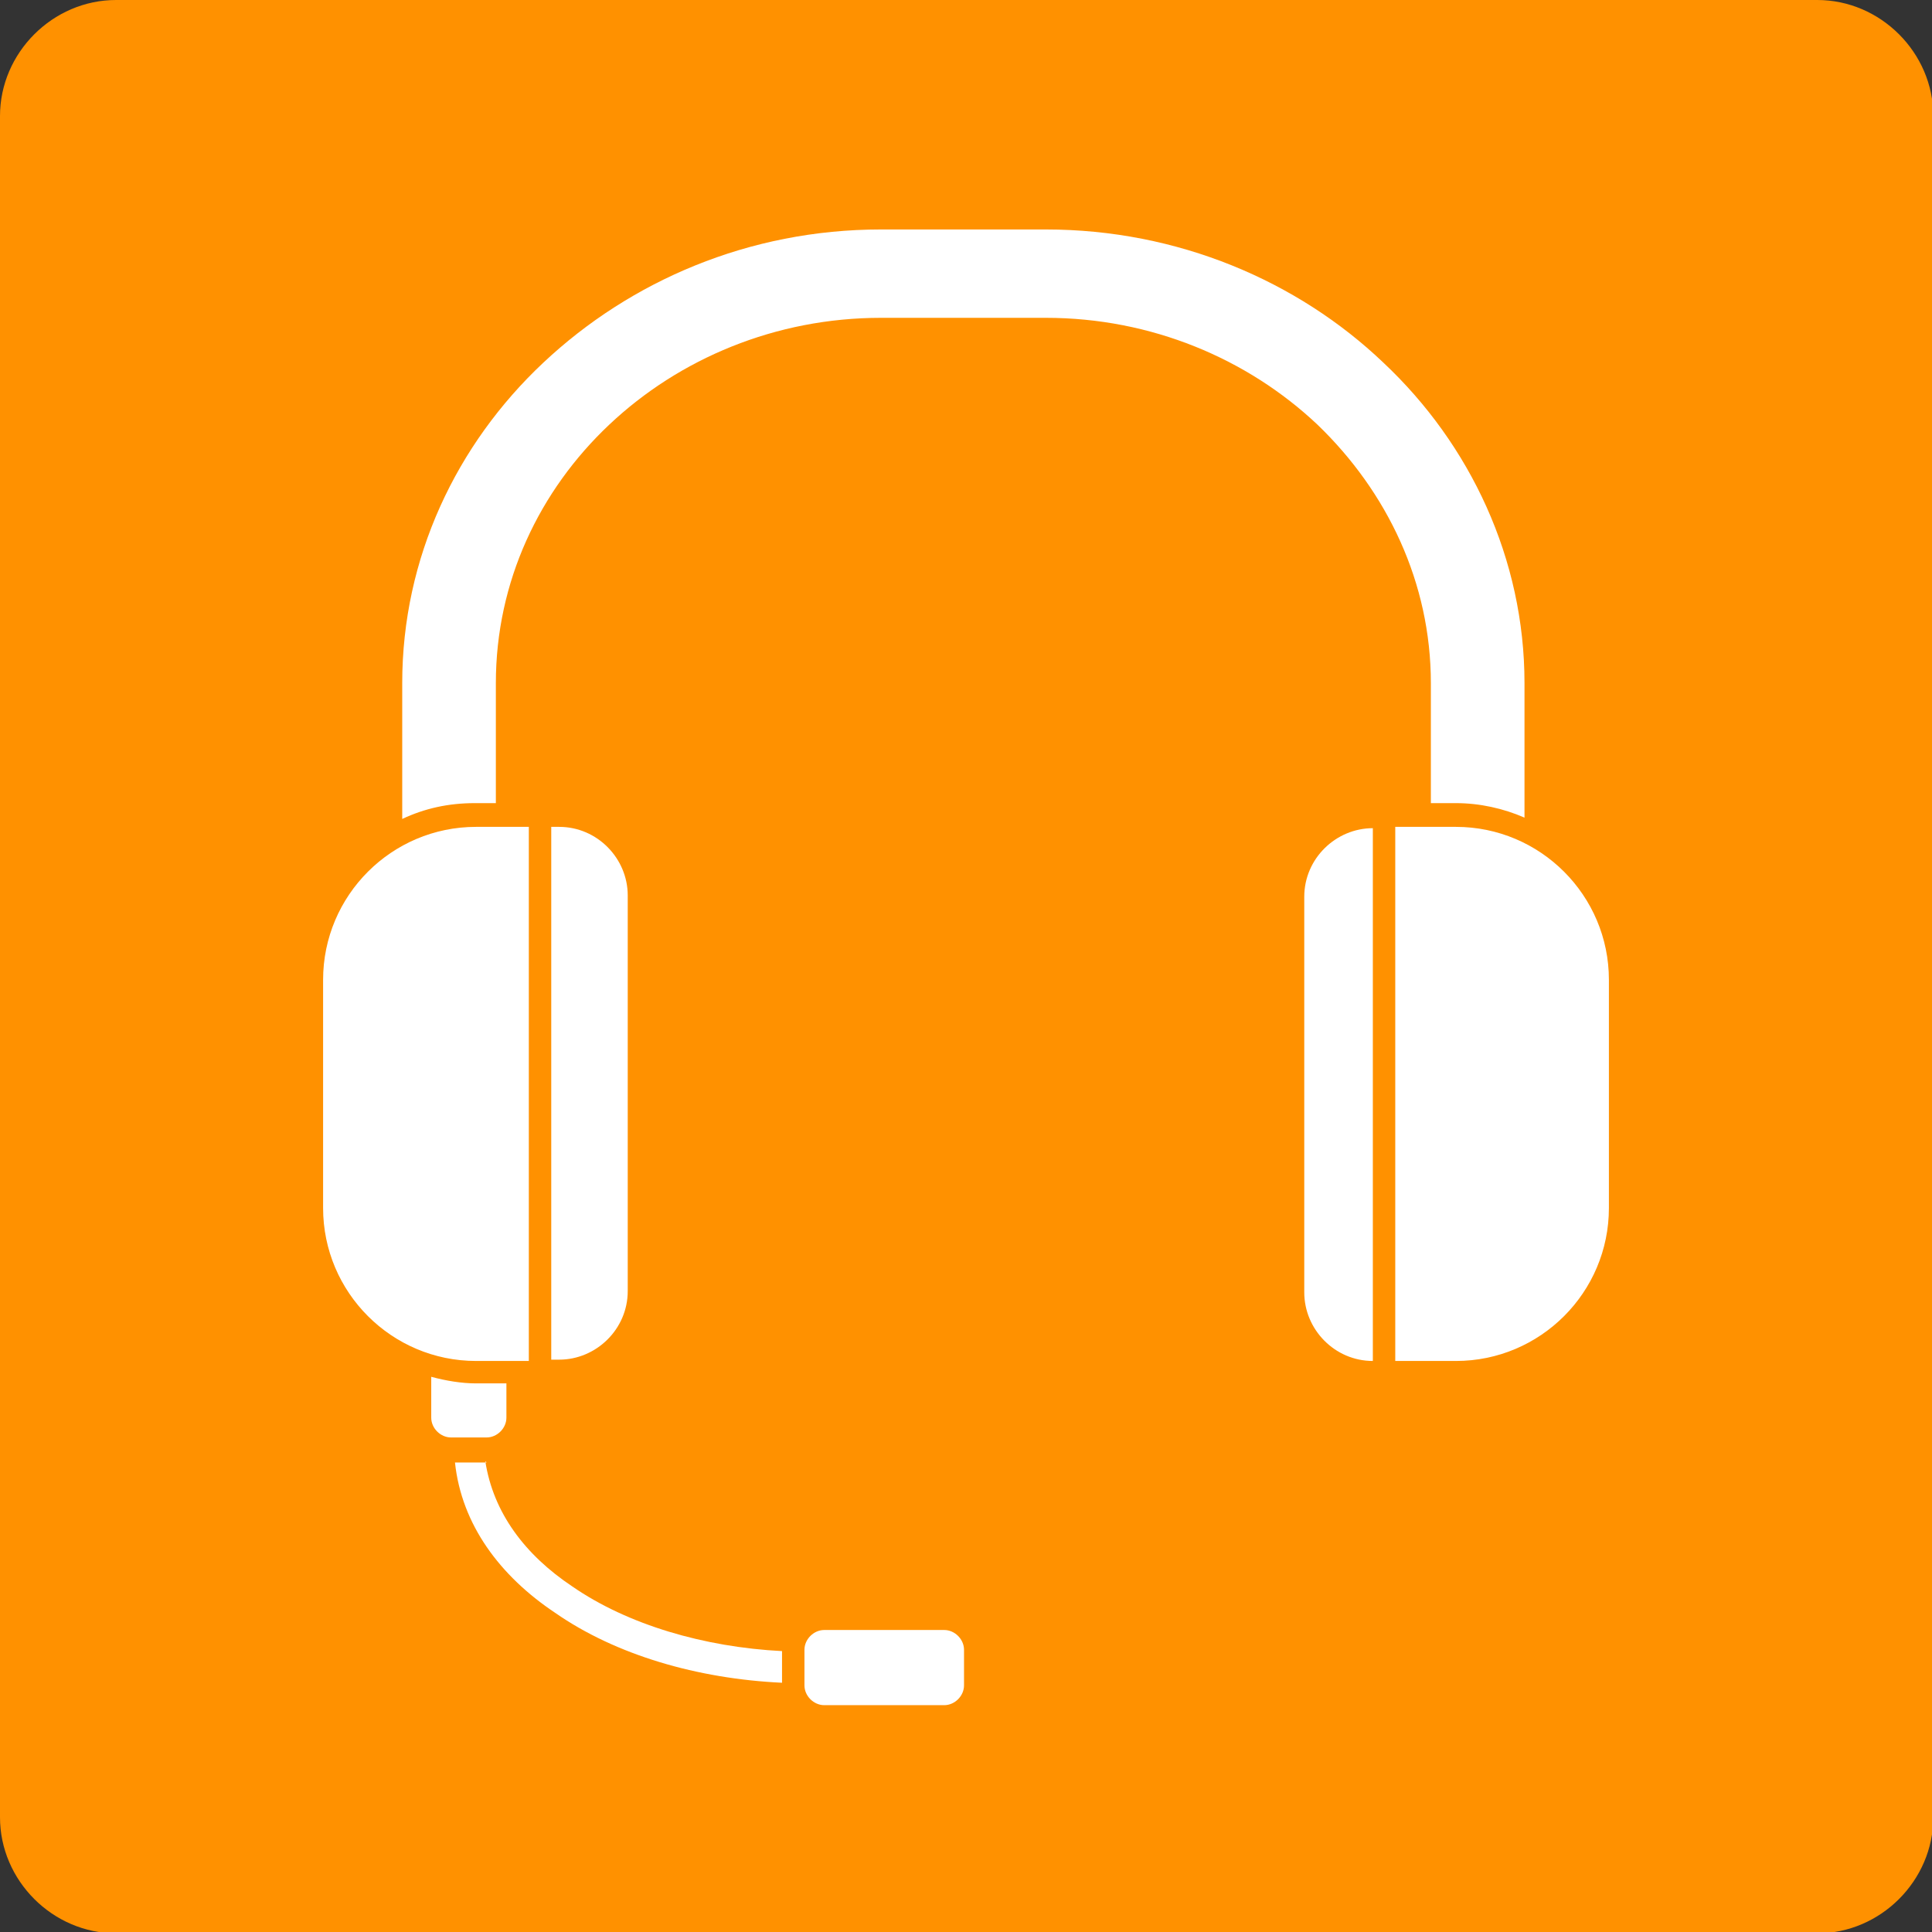
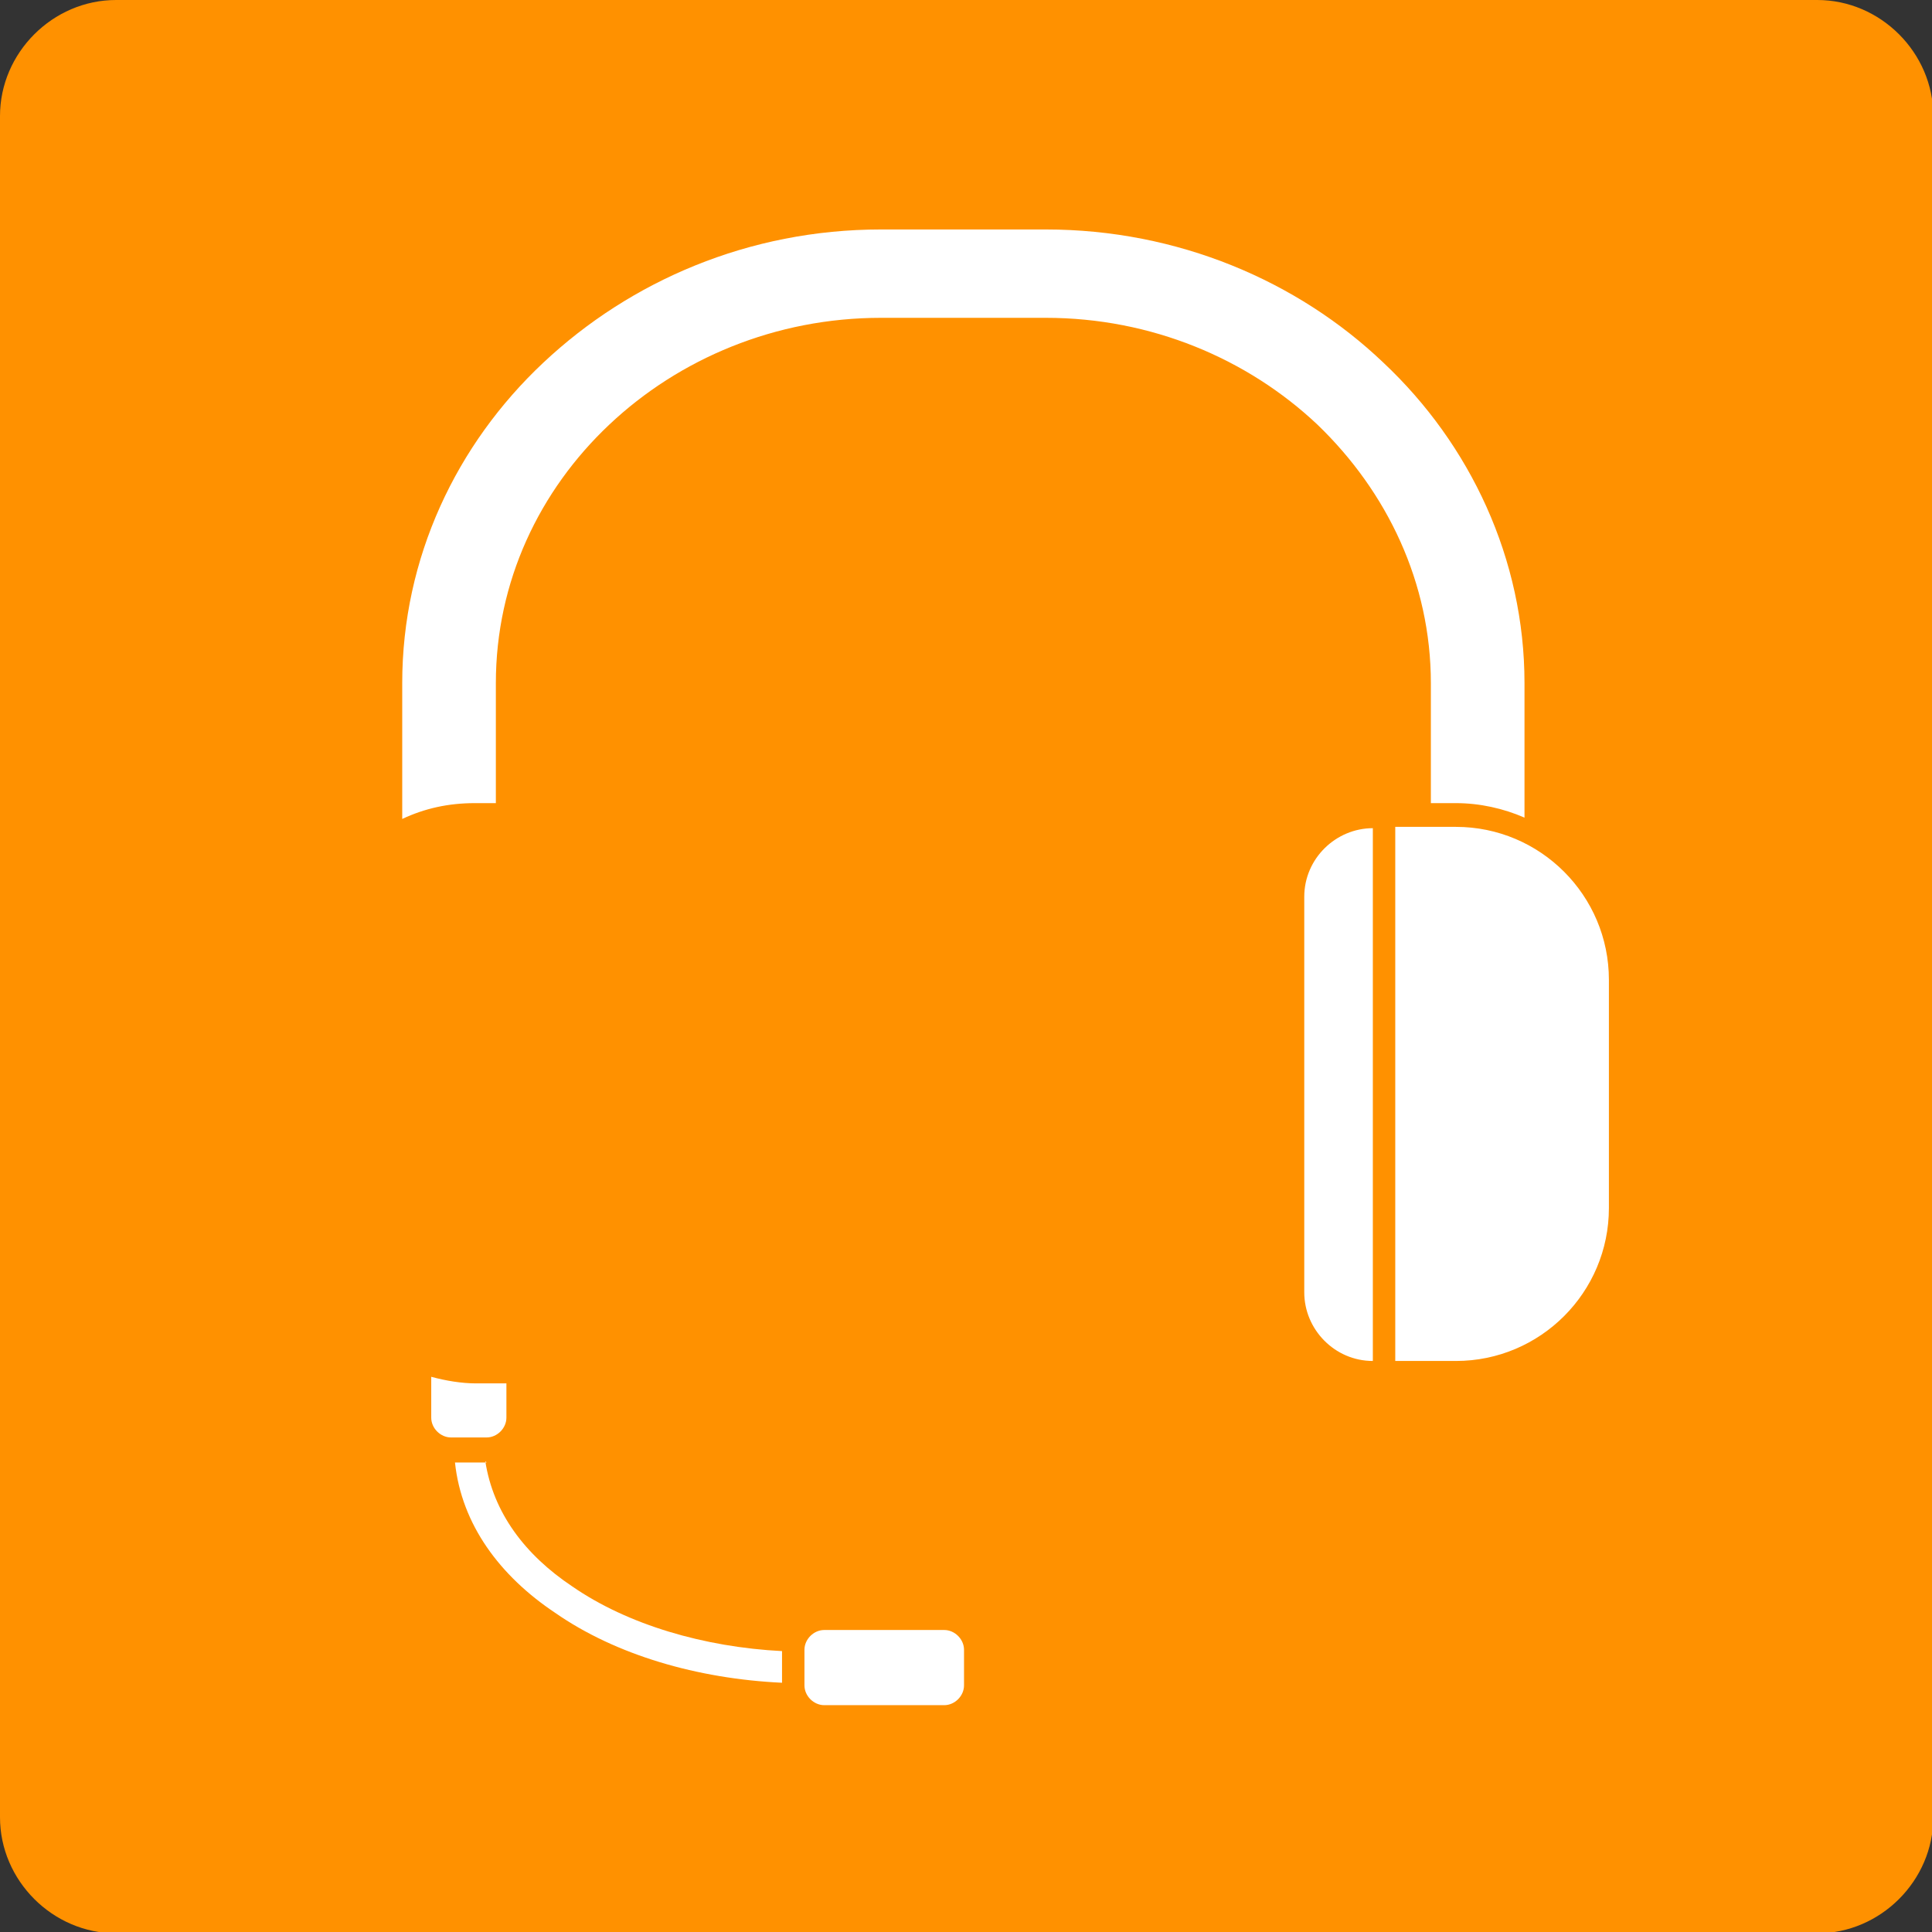
<svg xmlns="http://www.w3.org/2000/svg" xml:space="preserve" width="498px" height="498px" version="1.1" style="shape-rendering:geometricPrecision; text-rendering:geometricPrecision; image-rendering:optimizeQuality; fill-rule:evenodd; clip-rule:evenodd" viewBox="0 0 1465 1465">
  <rect x="0" y="0" width="1465" height="1465" fill="#333333" stroke="none" />
  <defs>
    <style type="text/css">
   
    .fil3 {fill:none}
    .fil0 {fill:#FF9100}
    .fil1 {fill:#FFFFFF}
    .fil2 {fill:#FFFFFF;fill-rule:nonzero}
   
  </style>
  </defs>
  <g id="Layer_x0020_1">
    <g id="_820696560">
      <path class="fil0" d="M88 0l1290 0c48,0 88,40 88,88l0 1290c0,48 -40,88 -88,88l-1290 0c-48,0 -88,-40 -88,-88l0 -1290c0,-48 40,-88 88,-88z" />
      <g>
        <g>
          <path class="fil1" d="M1058 627l46 0c64,0 116,52 116,116l0 173c0,64 -52,116 -116,116l-46 0 0 -405zm-17 405c-29,0 -52,-24 -52,-52l0 -300c0,-29 24,-52 52,-52l0 405z" />
-           <path class="fil1" d="M361 627l40 0 0 405 -40 0c-64,0 -116,-52 -116,-116l0 -173c0,-64 52,-116 116,-116zm57 0l6 0c29,0 52,24 52,52l0 300c0,29 -24,52 -52,52l-6 0 0 -405z" />
        </g>
        <path class="fil2" d="M1085 609l0 -91c0,-76 -33,-145 -86,-196 -53,-50 -126,-81 -206,-81l-125 0c-80,0 -153,31 -206,81 -53,50 -86,119 -86,196l0 91 -16 0c-20,0 -38,4 -55,12l0 -103c0,-95 41,-181 107,-243 66,-62 156,-101 256,-101l125 0c100,0 191,39 256,101 66,62 107,149 107,243l0 102c-16,-7 -34,-11 -52,-11l-19 0z" />
        <path class="fil3" d="M355 1090c0,108 128,173 255,173" />
        <path class="fil2" d="M368 1108c6,39 30,71 66,95 42,29 100,46 159,49l0 24c-64,-3 -126,-21 -172,-53 -42,-28 -71,-67 -76,-114l24 0z" />
        <g>
          <path class="fil1" d="M384 1049l0 26c0,8 -7,15 -15,15l-27 0c-8,0 -15,-7 -15,-15l0 -31c11,3 23,5 34,5l23 0z" />
          <path class="fil1" d="M625 1236l91 0c8,0 15,7 15,15l0 27c0,8 -7,15 -15,15l-91 0c-8,0 -15,-7 -15,-15l0 -27c0,-8 7,-15 15,-15z" />
        </g>
      </g>
    </g>
  </g>
</svg>